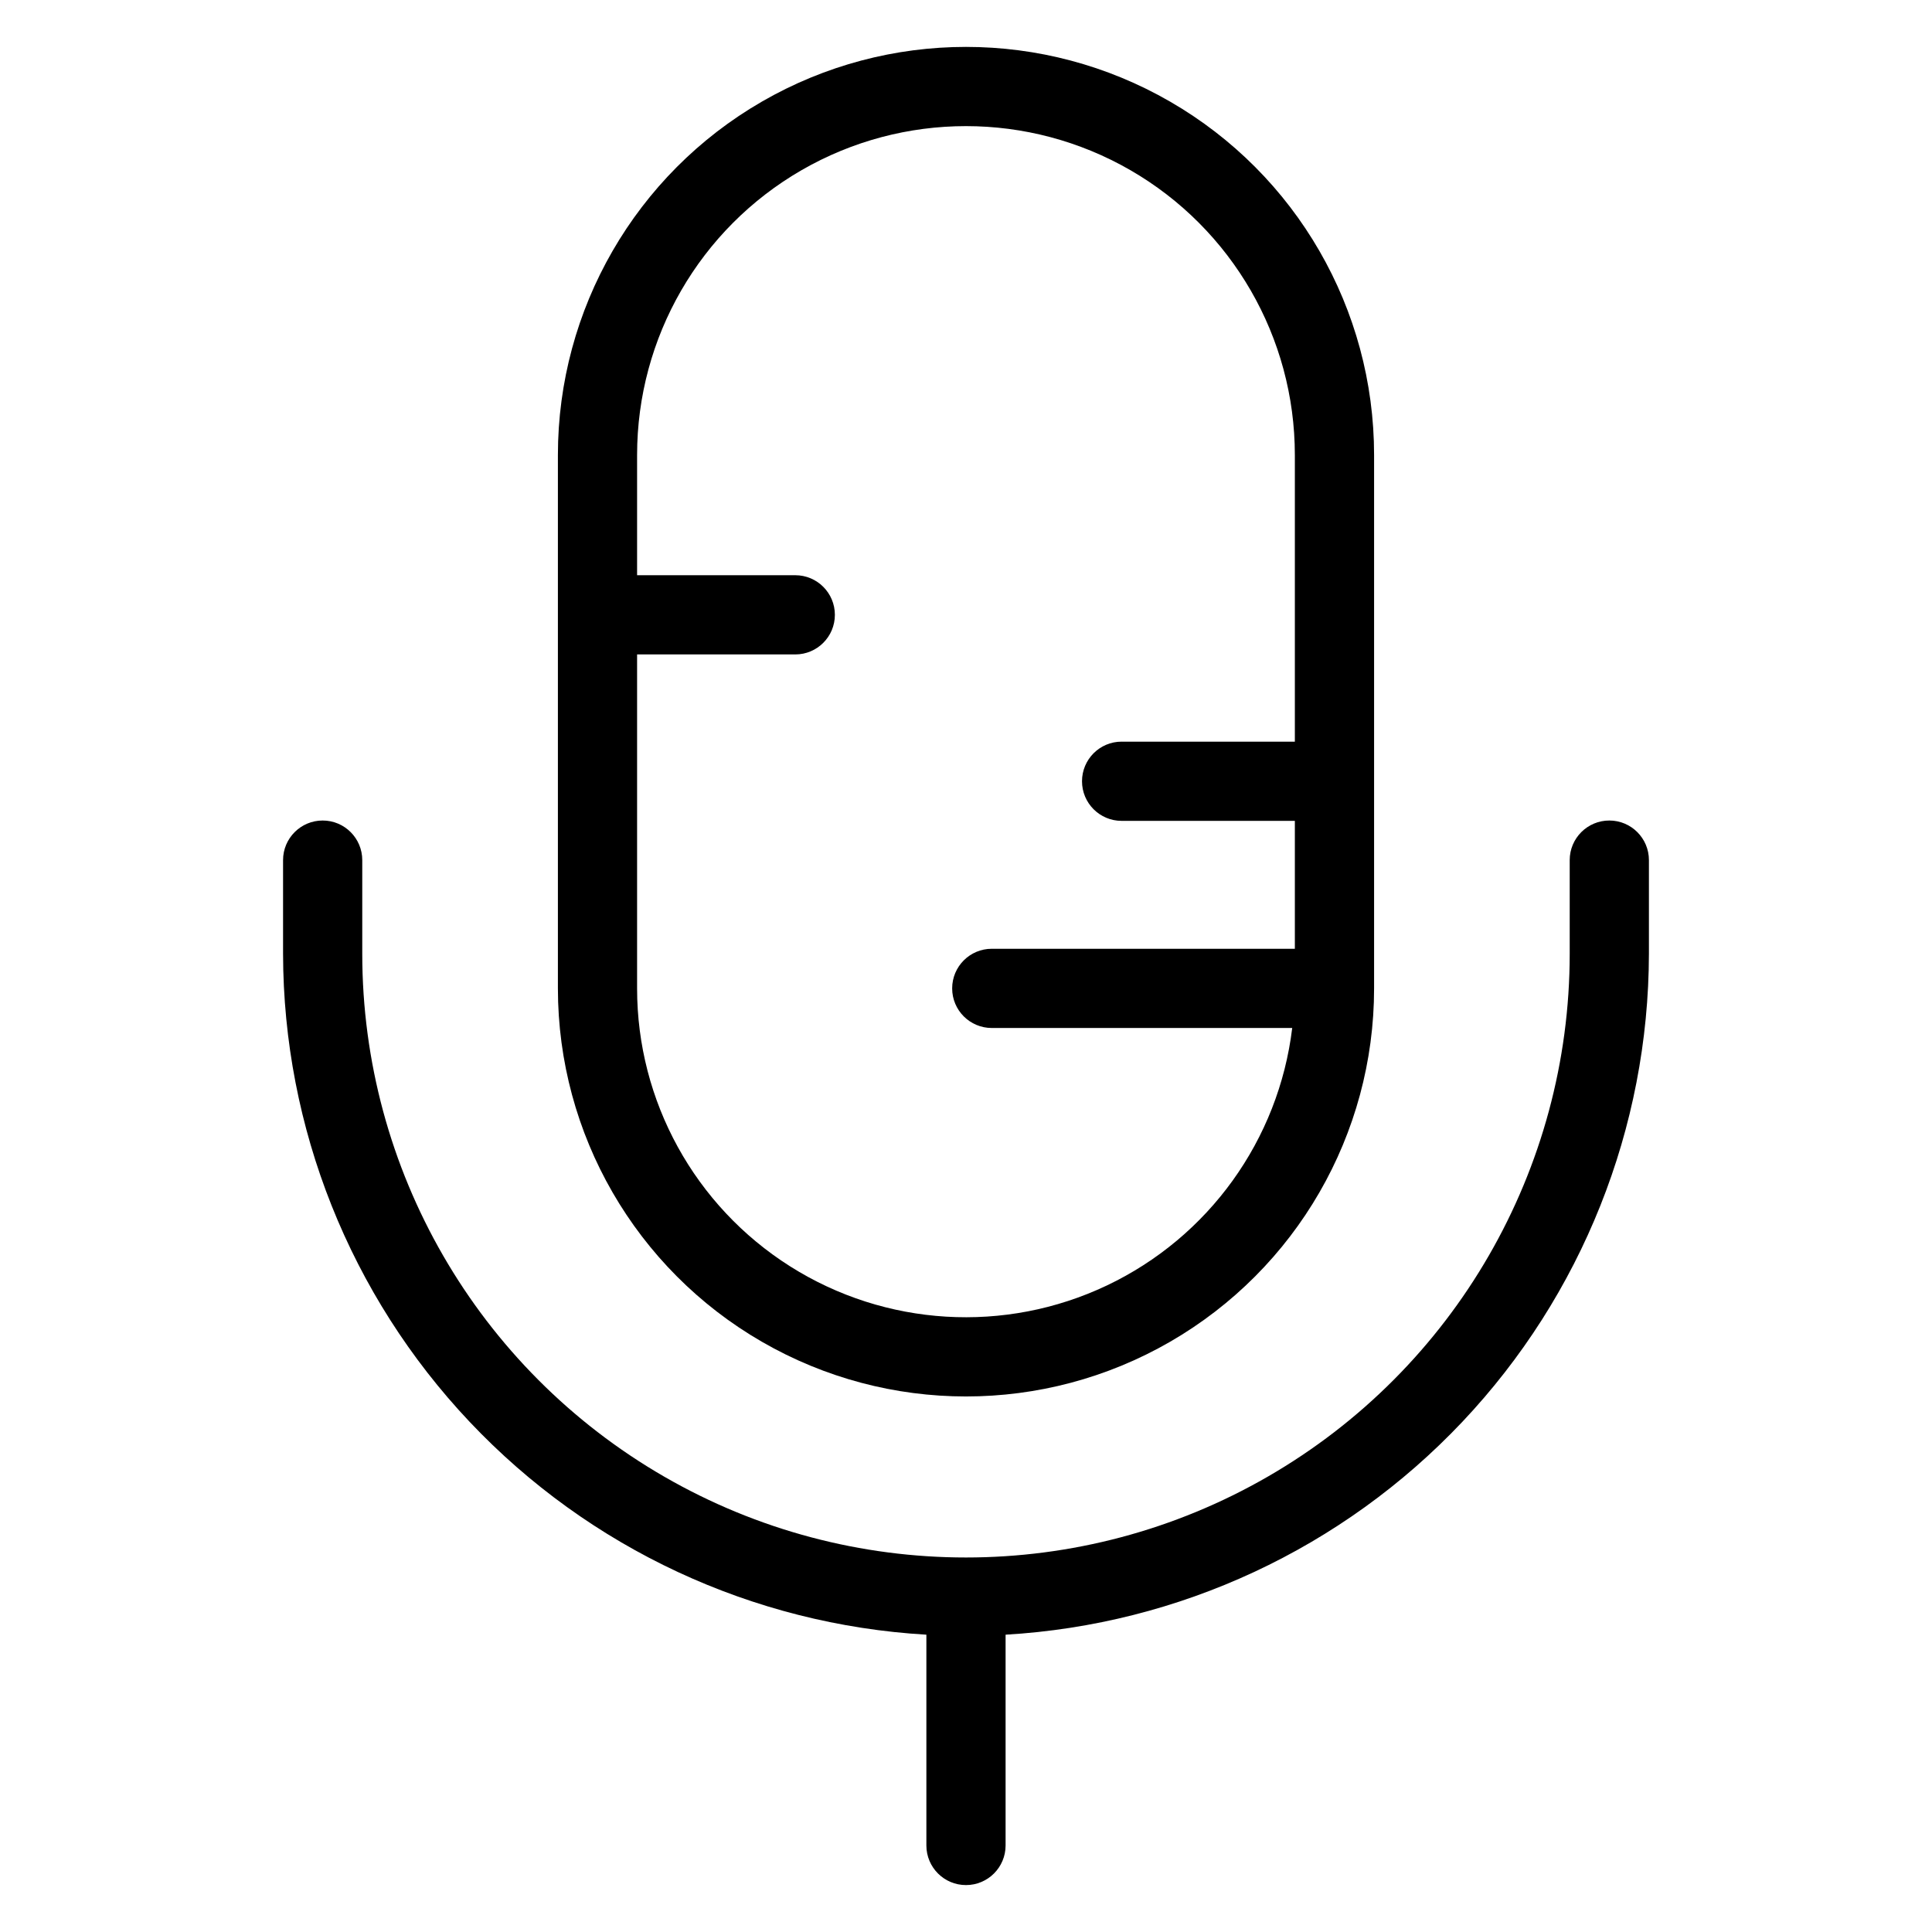
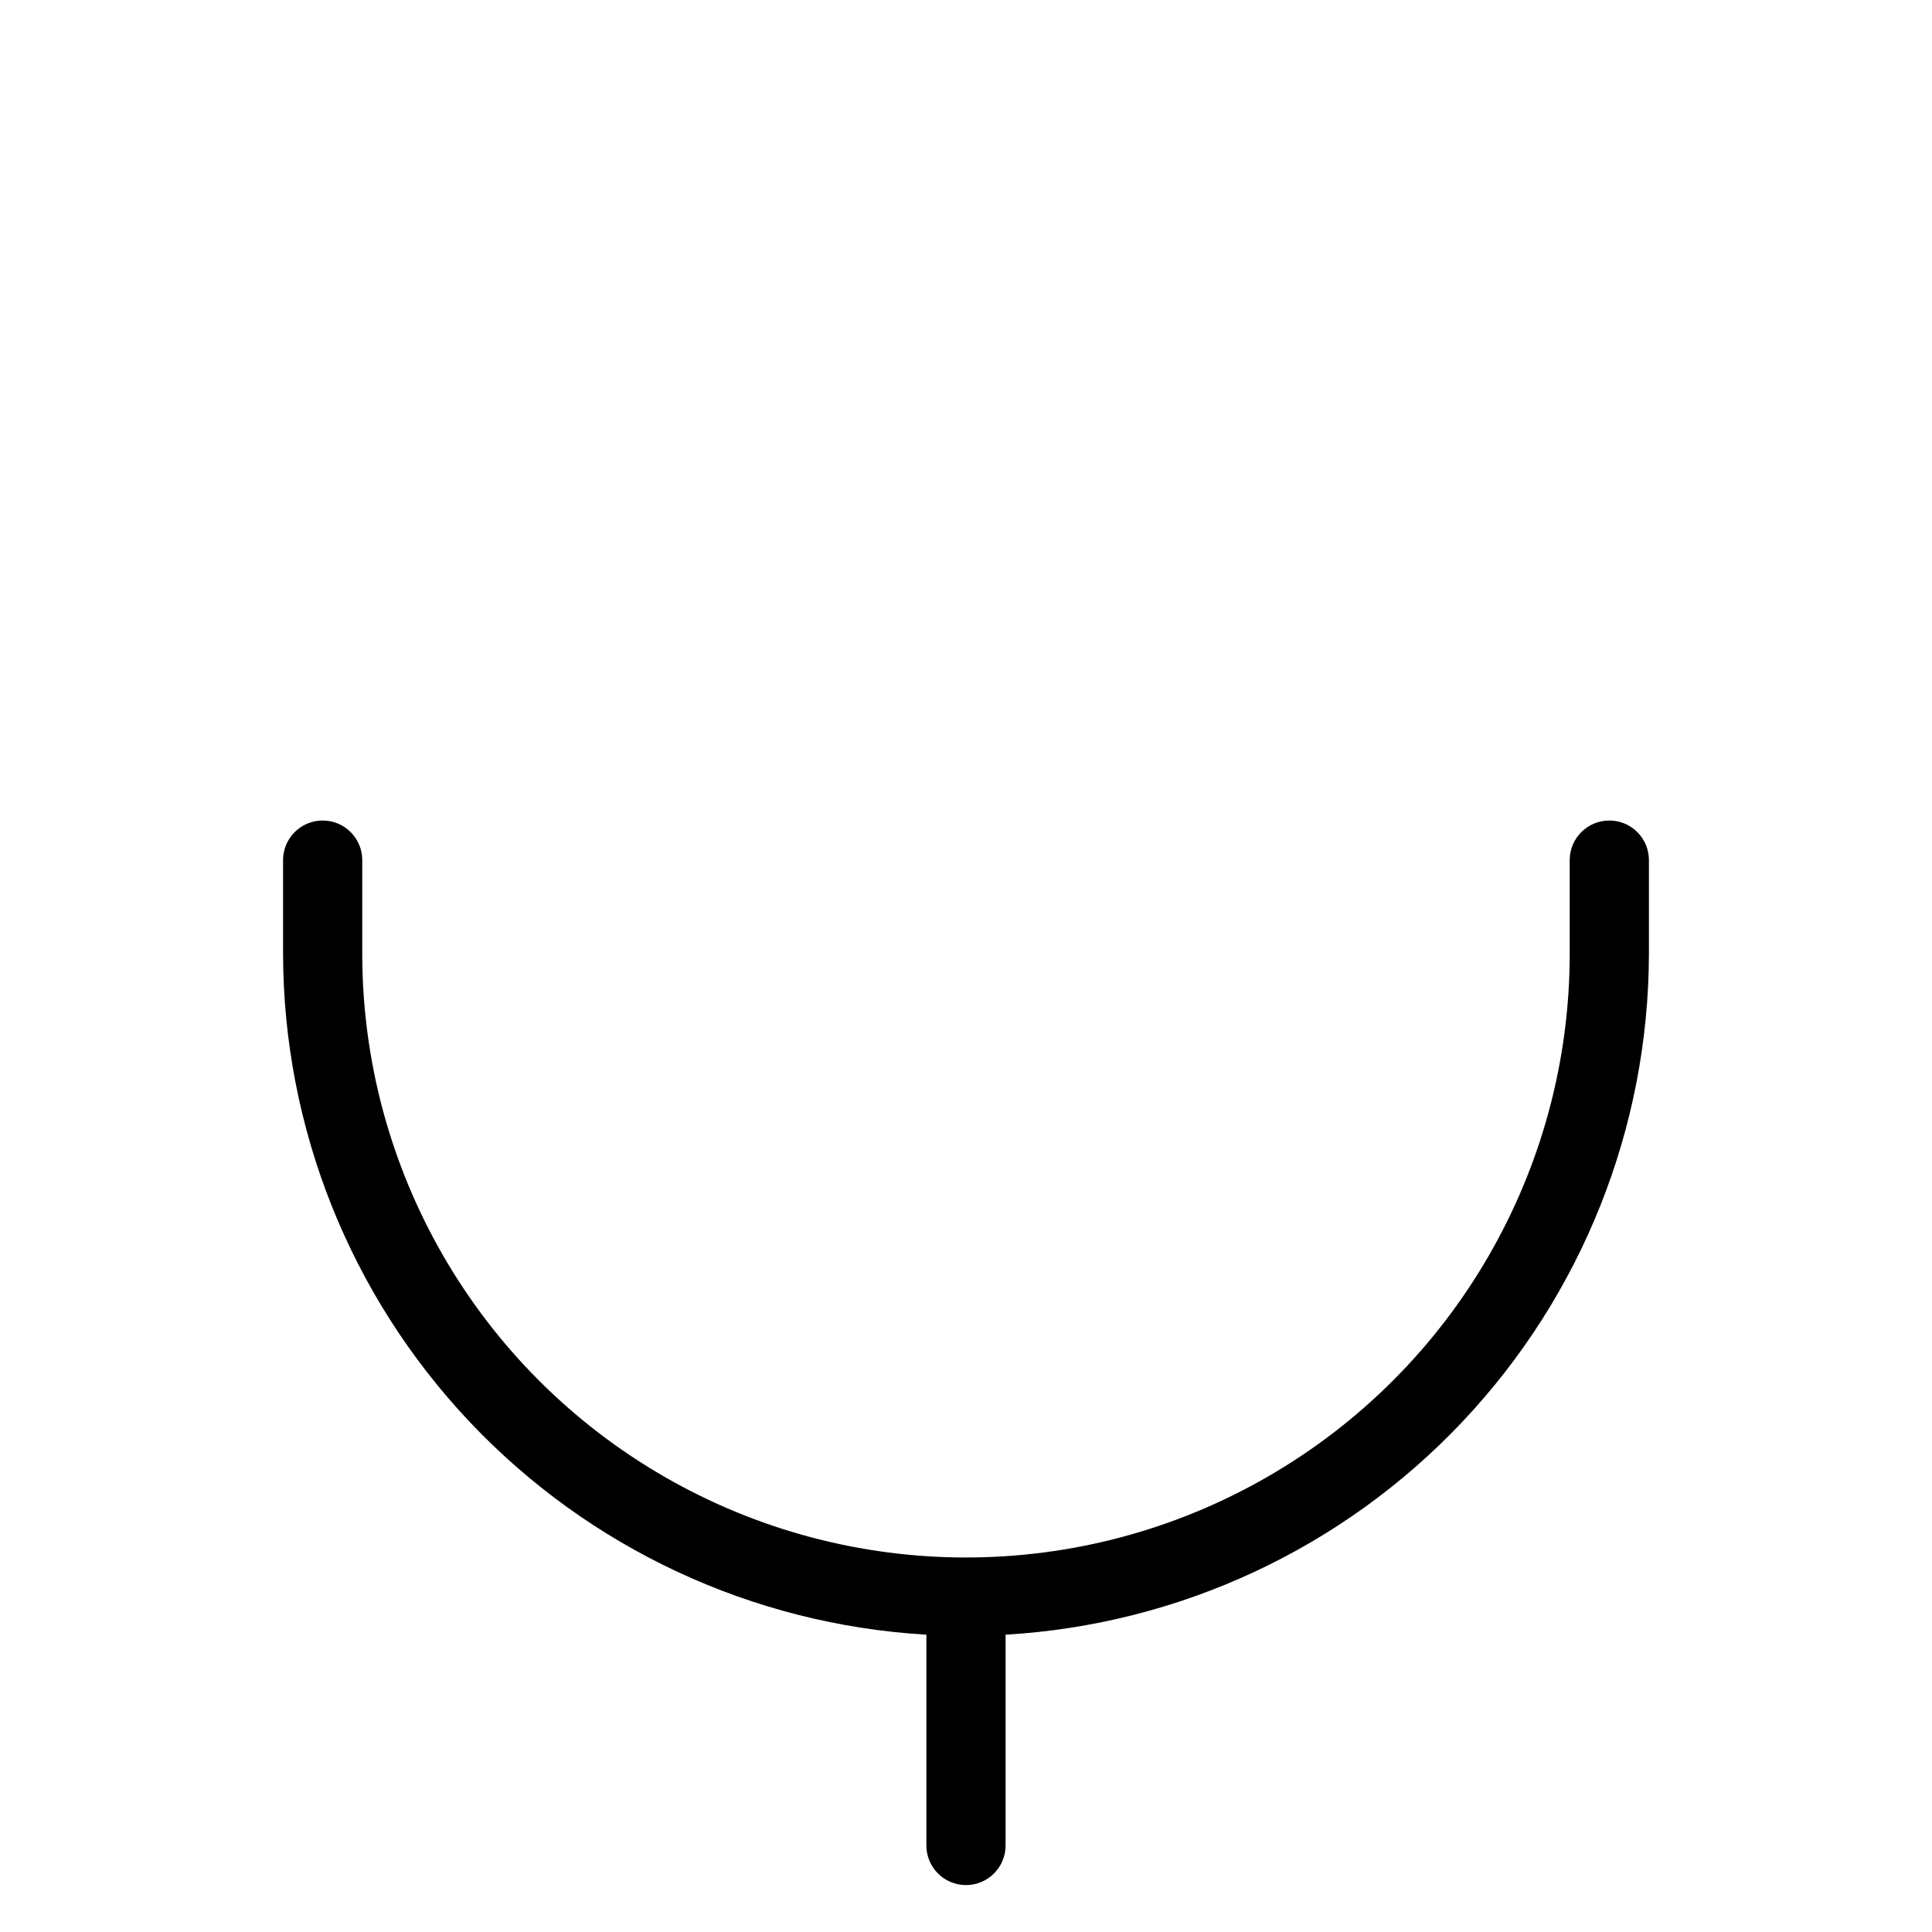
<svg xmlns="http://www.w3.org/2000/svg" fill="#000000" width="800px" height="800px" version="1.1" viewBox="144 144 512 512">
  <g>
-     <path d="m291.85 264.58v141.35c0 38.637 20.613 74.34 54.074 93.66 33.461 19.316 74.688 19.316 108.15 0 33.461-19.32 54.074-55.023 54.074-93.66v-141.35c0-38.641-20.613-74.344-54.074-93.66-33.461-19.32-74.688-19.32-108.15 0-33.461 19.316-54.074 55.02-54.074 93.66zm195.3 0v75.969h-45.91v-0.004c-5.797 0-10.496 4.699-10.496 10.496s4.699 10.496 10.496 10.496h45.91v33.898h-80.32c-5.797 0-10.496 4.699-10.496 10.496s4.699 10.496 10.496 10.496h79.625-0.004c-3.586 29.668-22.133 55.426-49.129 68.242s-58.68 10.898-83.934-5.074c-25.258-15.977-40.562-43.781-40.551-73.664v-88.5h41.918c5.797 0 10.496-4.699 10.496-10.496s-4.699-10.496-10.496-10.496h-41.918v-31.859c0-31.141 16.609-59.914 43.578-75.48 26.965-15.57 60.188-15.57 87.156 0 26.965 15.566 43.578 44.34 43.578 75.48z" />
    <path d="m389.5 577.21v55.859c0 5.797 4.699 10.496 10.496 10.496s10.496-4.699 10.496-10.496v-55.859c46.059-2.691 89.352-22.867 121.04-56.406 31.684-33.539 49.371-77.906 49.449-124.05v-24.812c0-5.797-4.699-10.496-10.496-10.496s-10.496 4.699-10.496 10.496v24.816-0.004c0 57.16-30.496 109.98-79.996 138.56-49.504 28.582-110.49 28.582-159.99 0-49.504-28.578-80-81.398-80-138.56v-24.812c0-5.797-4.699-10.496-10.492-10.496-5.797 0-10.496 4.699-10.496 10.496v24.816-0.004c0.074 46.141 17.762 90.508 49.445 124.05 31.688 33.539 74.98 53.715 121.04 56.406z" />
  </g>
</svg>